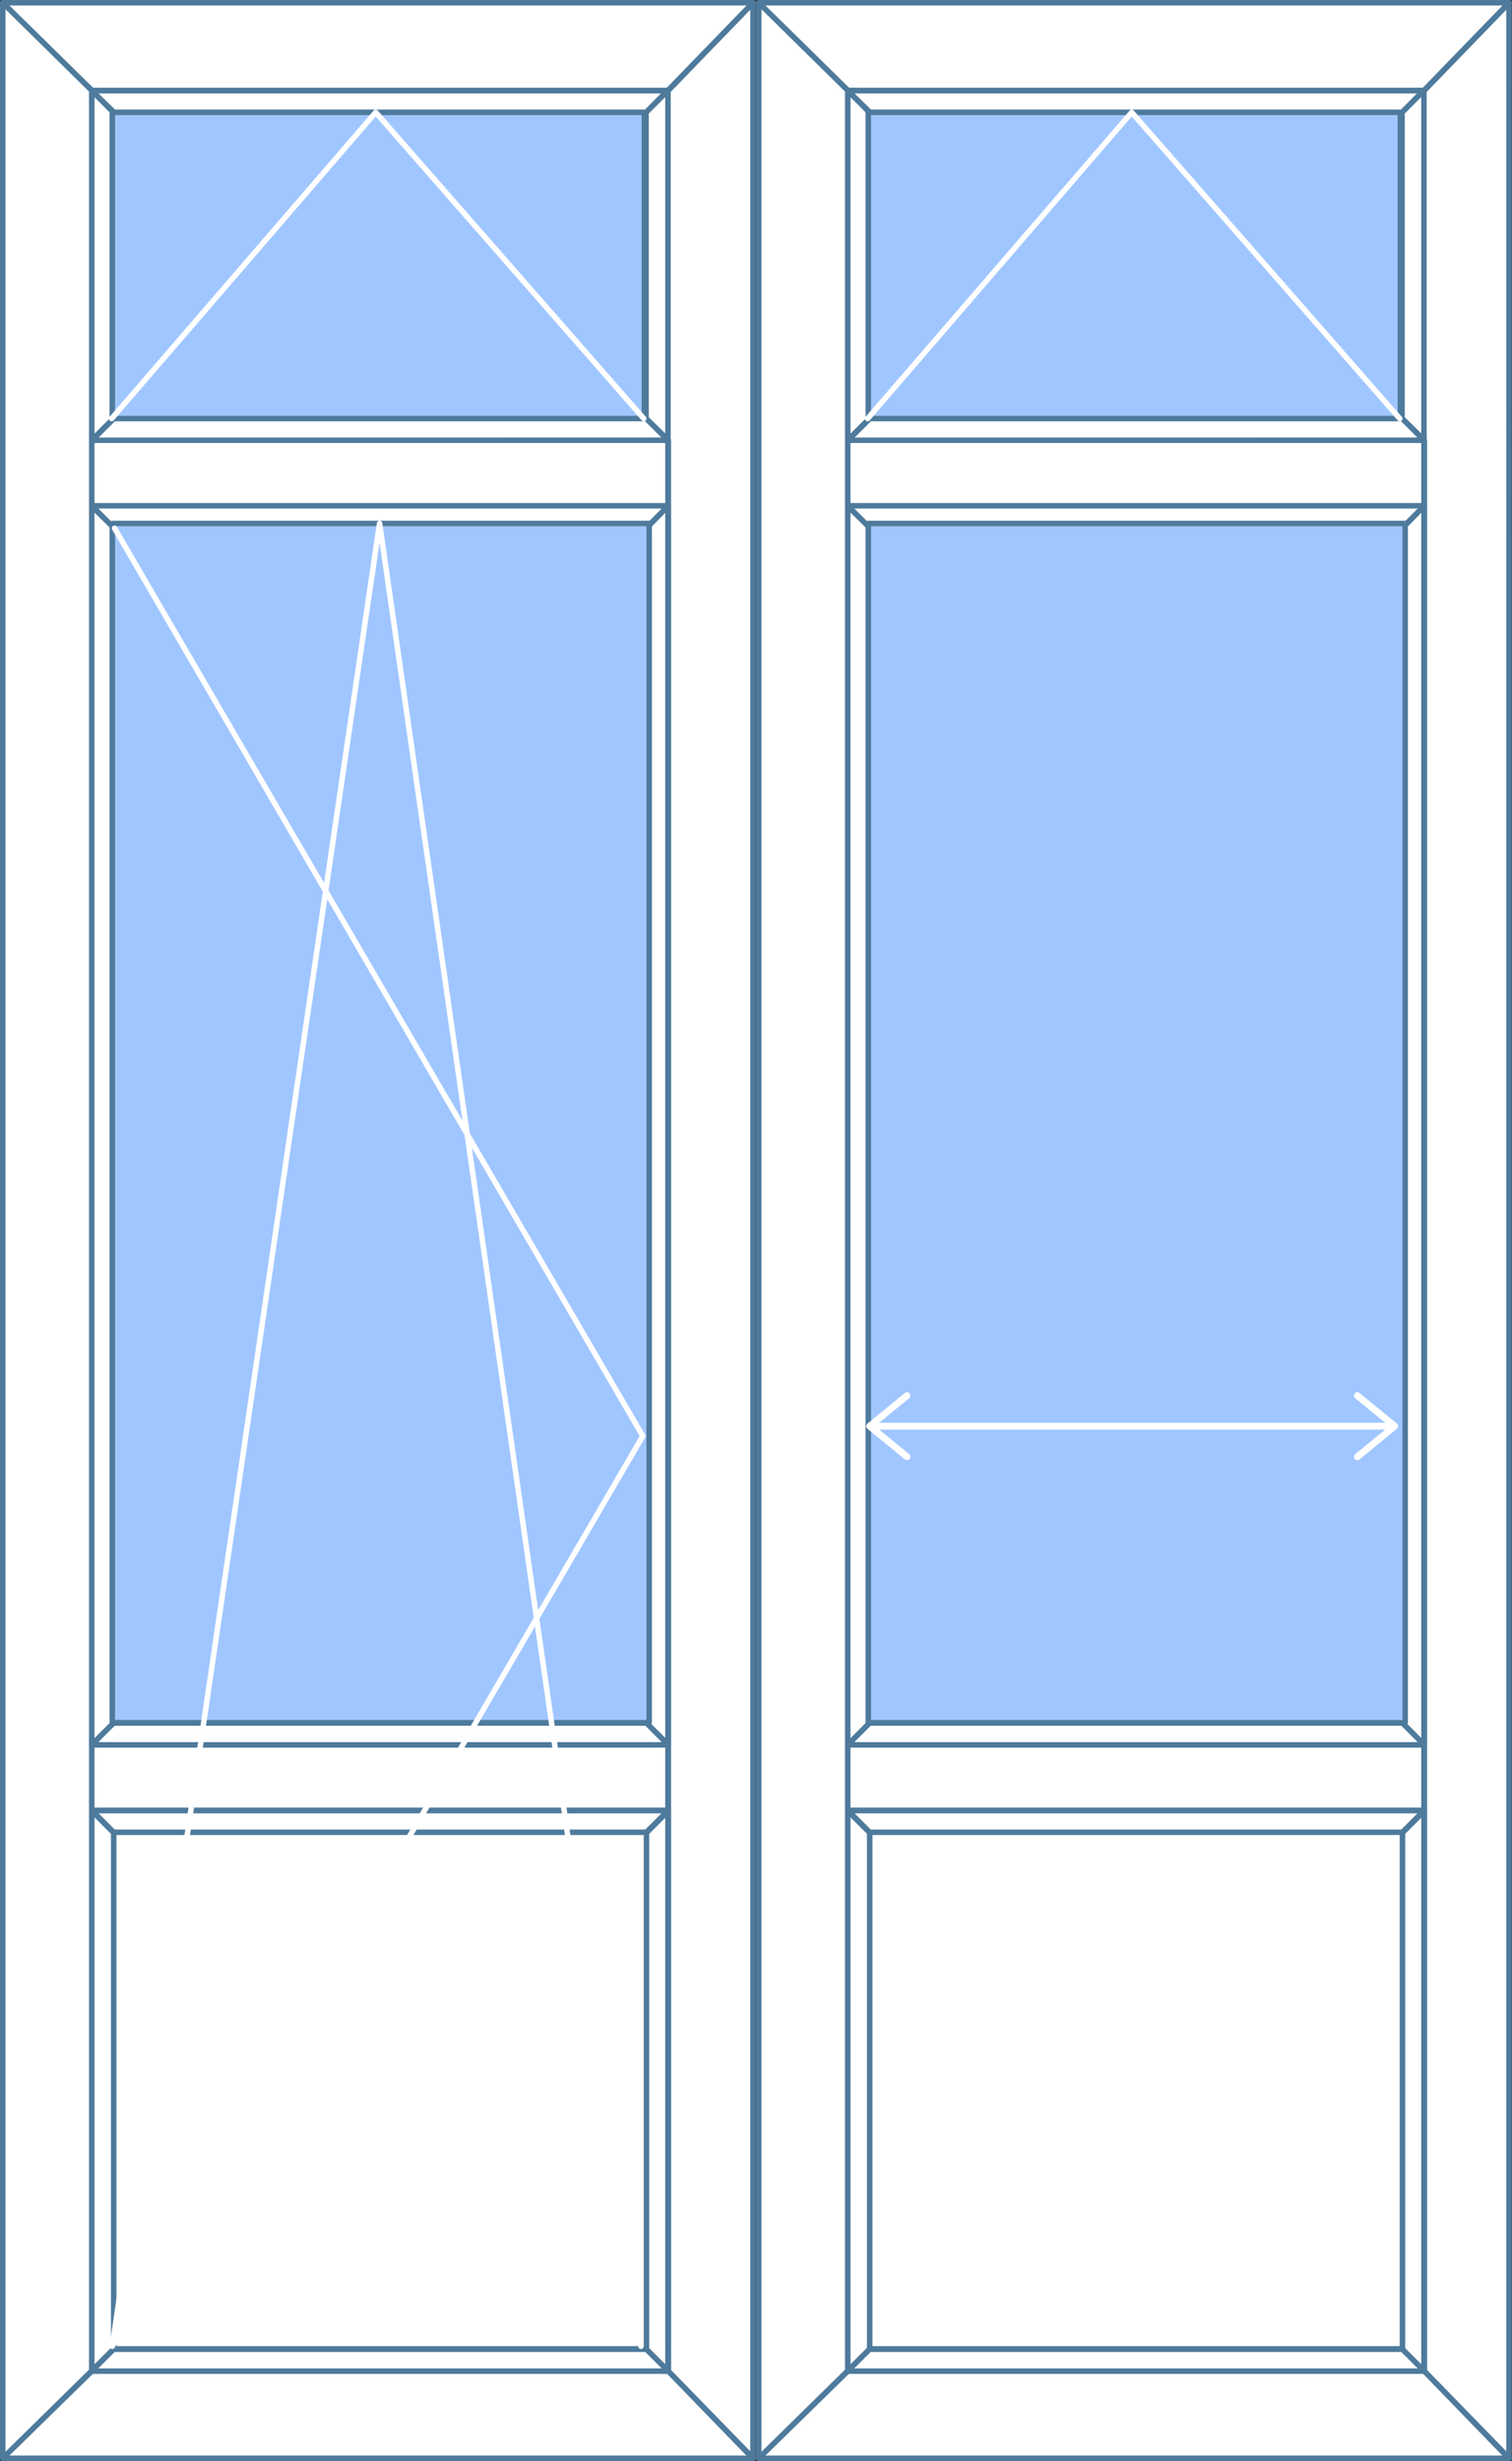
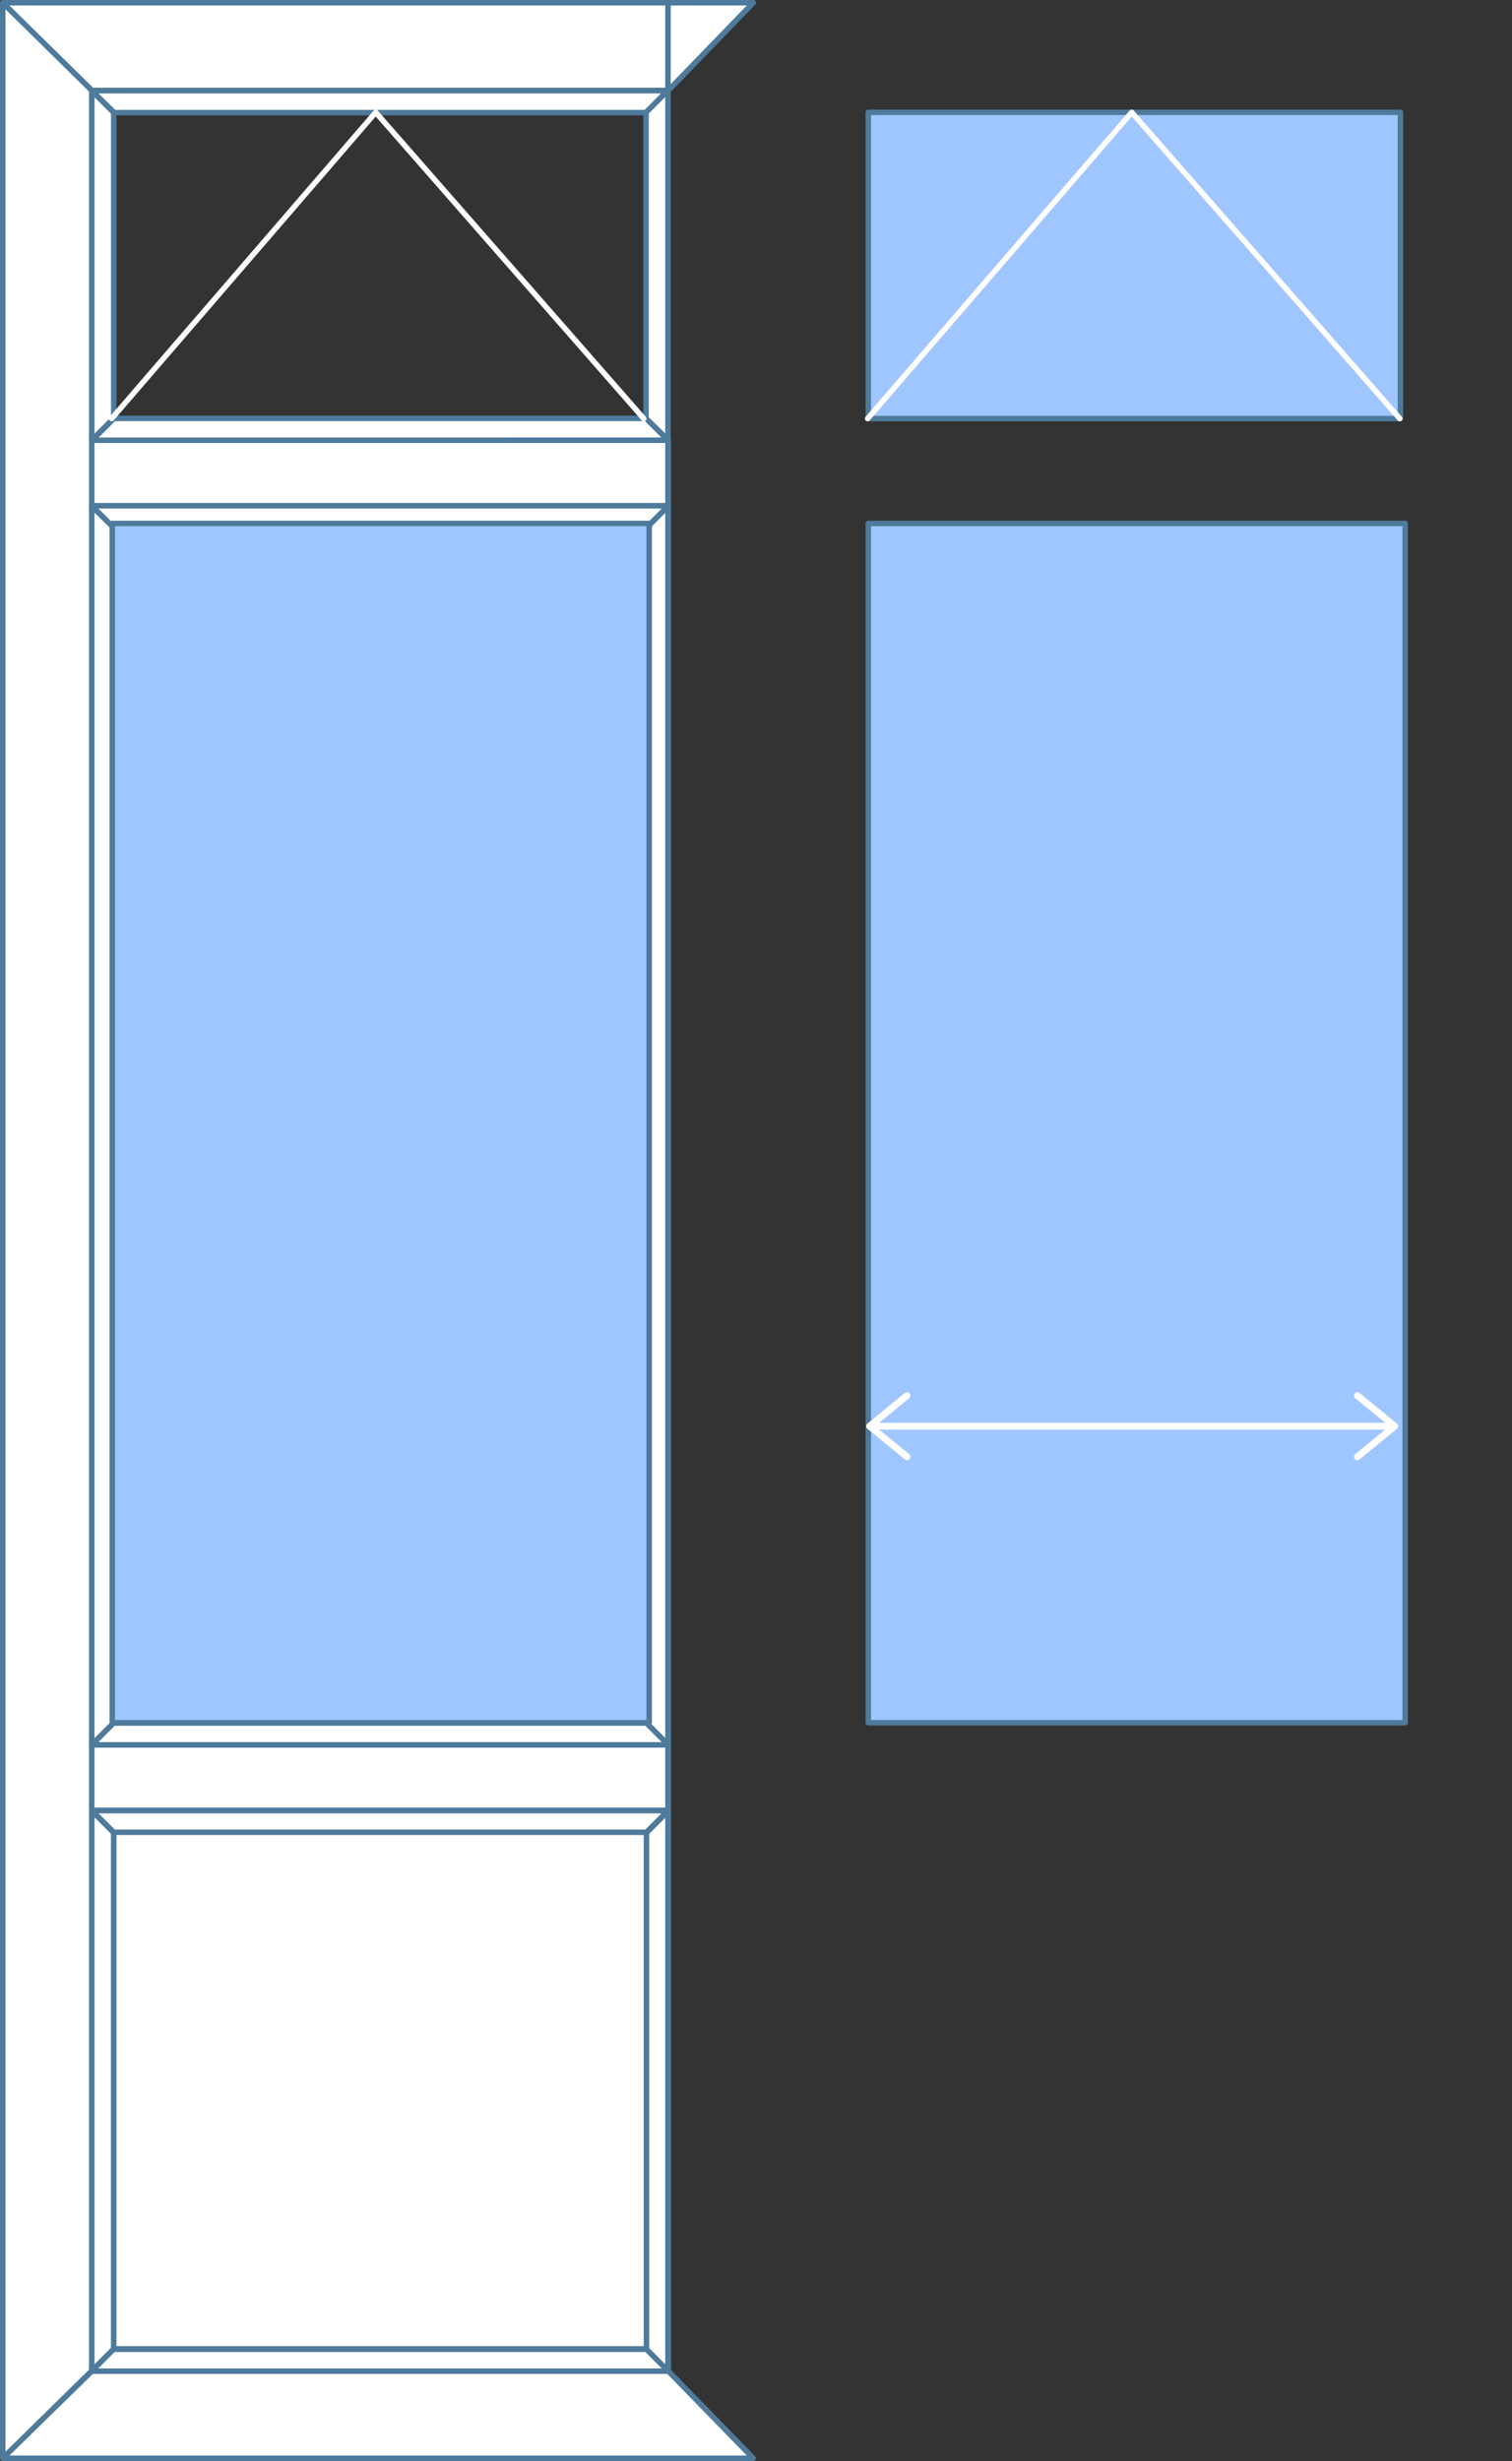
<svg xmlns="http://www.w3.org/2000/svg" viewBox="0 0 276 449" fill="#ffffff" stroke="#4e7a9c" stroke-linecap="round" stroke-linejoin="round" preserveAspectRatio="xMinYMin meet">
  <rect x="0" y="0" width="276" height="449" fill="#333333" stroke="none" />
  <g transform="translate(0 0)">
-     <path d="M16.75,16.46V432.54L.5,448.5V.5ZM.5.5l16.25,16H122L137.5.5Zm117.43,20V76.33l4,4V16.46Zm4-4V432.54l15.52,16V.5ZM16.75,318.34v12H122v-12Zm0,12h0Zm0-238V318.34l4-4         V96.27Zm101.26,4V314.35l4,4V92.27Zm4,336.27H16.75L.5,448.5h137Zm-4-4H20.72l-4,4H122Zm4-98.24-4,4v94.25l4,4Zm-101.25,4-4-4V432.54l4-4V334.29Zm-4-317.82,4,4h97.13l4-4Zm0,0V80.31l4-4V20.46         ZM117.93,76.33H20.8l-4,4H122Zm-101.18,4V92.27H122V80.32Zm0,11.95h0l4,4H118l4-4ZM118,314.35H20.72l-4,4H122ZM16.75,330.29l4,4H118l4-4Zm4,4v94.25H118V334.29Z" />
+     <path d="M16.75,16.46V432.54L.5,448.5V.5ZM.5.5l16.25,16H122L137.5.5Zm117.43,20V76.33l4,4V16.46Zm4-4V432.54V.5ZM16.75,318.34v12H122v-12Zm0,12h0Zm0-238V318.34l4-4         V96.27Zm101.26,4V314.35l4,4V92.27Zm4,336.27H16.75L.5,448.5h137Zm-4-4H20.72l-4,4H122Zm4-98.24-4,4v94.25l4,4Zm-101.25,4-4-4V432.54l4-4V334.29Zm-4-317.82,4,4h97.13l4-4Zm0,0V80.31l4-4V20.46         ZM117.93,76.33H20.8l-4,4H122Zm-101.18,4V92.27H122V80.32Zm0,11.95h0l4,4H118l4-4ZM118,314.35H20.72l-4,4H122ZM16.75,330.29l4,4H118l4-4Zm4,4v94.25H118V334.29Z" />
    <g transform="translate(20 95)">
      <path fill="#A0C6FF" d="M98.5,219.3h-98V0.5h98V219.3z" />
-       <path fill="none" stroke="#ffffff" d="M.49,333.06,49.29.5,97,333.06M.91,1.38,97.34,167,.49,333.06" />
    </g>
    <g transform="translate(20 20)">
-       <rect fill="#A0C6FF" x="0.5" y="0.5" width="97.13" height="55.87" />
      <path fill="none" stroke="#ffffff" d="M.38,56.37,48.58.5,97.51,56.37" />
    </g>
  </g>
  <g transform="translate(138 0)">
-     <path d="M16.75,16.46V432.54L.5,448.5V.5ZM.5.5l16.25,16H122L137.5.5Zm117.43,20V76.33l4,4V16.46Zm4-4V432.54l15.52,16V.5ZM16.75,318.34v12H122v-12Zm0,12h0Zm0-238V318.34l4-4         V96.27Zm101.26,4V314.35l4,4V92.27Zm4,336.27H16.75L.5,448.5h137Zm-4-4H20.72l-4,4H122Zm4-98.24-4,4v94.25l4,4Zm-101.25,4-4-4V432.54l4-4V334.29Zm-4-317.82,4,4h97.13l4-4Zm0,0V80.31l4-4V20.46         ZM117.93,76.33H20.8l-4,4H122Zm-101.18,4V92.27H122V80.32Zm0,11.95h0l4,4H118l4-4ZM118,314.35H20.72l-4,4H122ZM16.75,330.29l4,4H118l4-4Zm4,4v94.25H118V334.29Z" />
    <g transform="translate(20 95)">
      <path fill="#A0C6FF" d="M98.5,219.3h-98V0.5h98V219.3z" />
      <path fill="none" stroke="#ffffff" d="M0.6,5h77.3l0,0H0.6L0.6,5z M0.6,5l5.5-4.5 M0.6,5l5.5,4.5 M77.9,5l-5.5-4.5 M77.9,5l-5.5,4.5" transform="translate(0 159) scale(1.24)" />
    </g>
    <g transform="translate(20 20)">
      <rect fill="#A0C6FF" x="0.5" y="0.5" width="97.13" height="55.87" />
      <path fill="none" stroke="#ffffff" d="M.38,56.37,48.58.5,97.51,56.37" />
    </g>
  </g>
</svg>